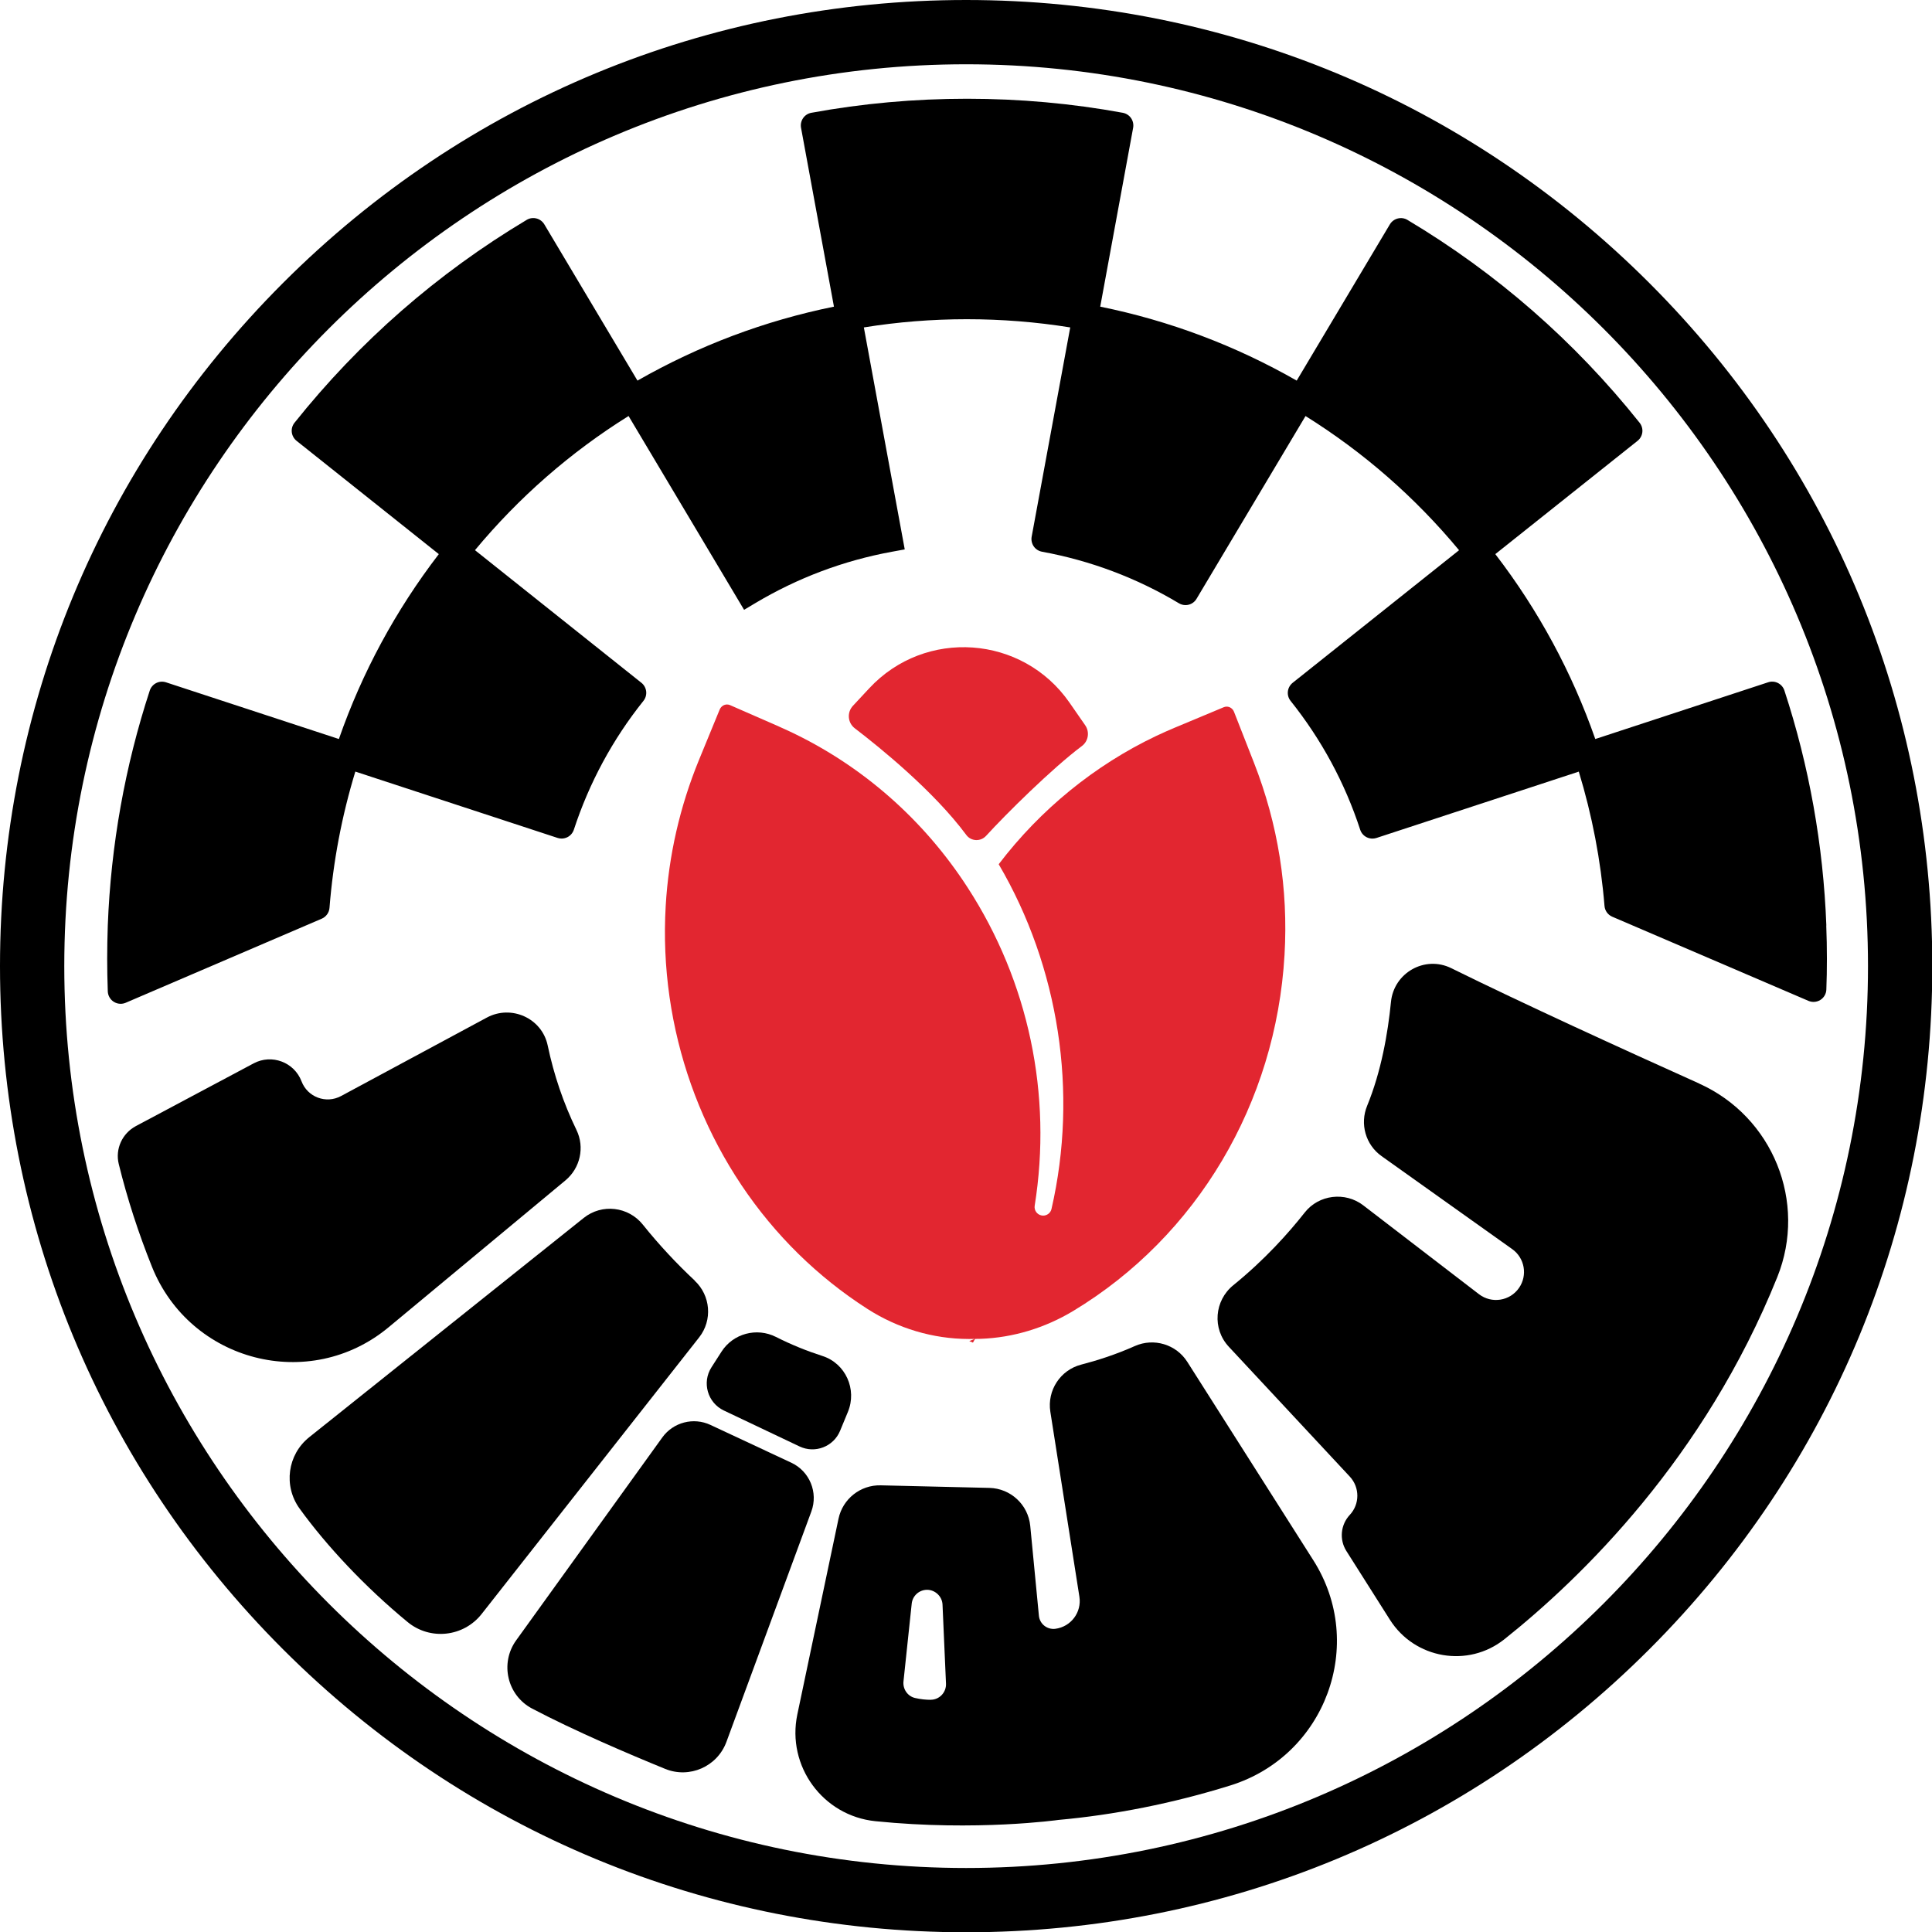
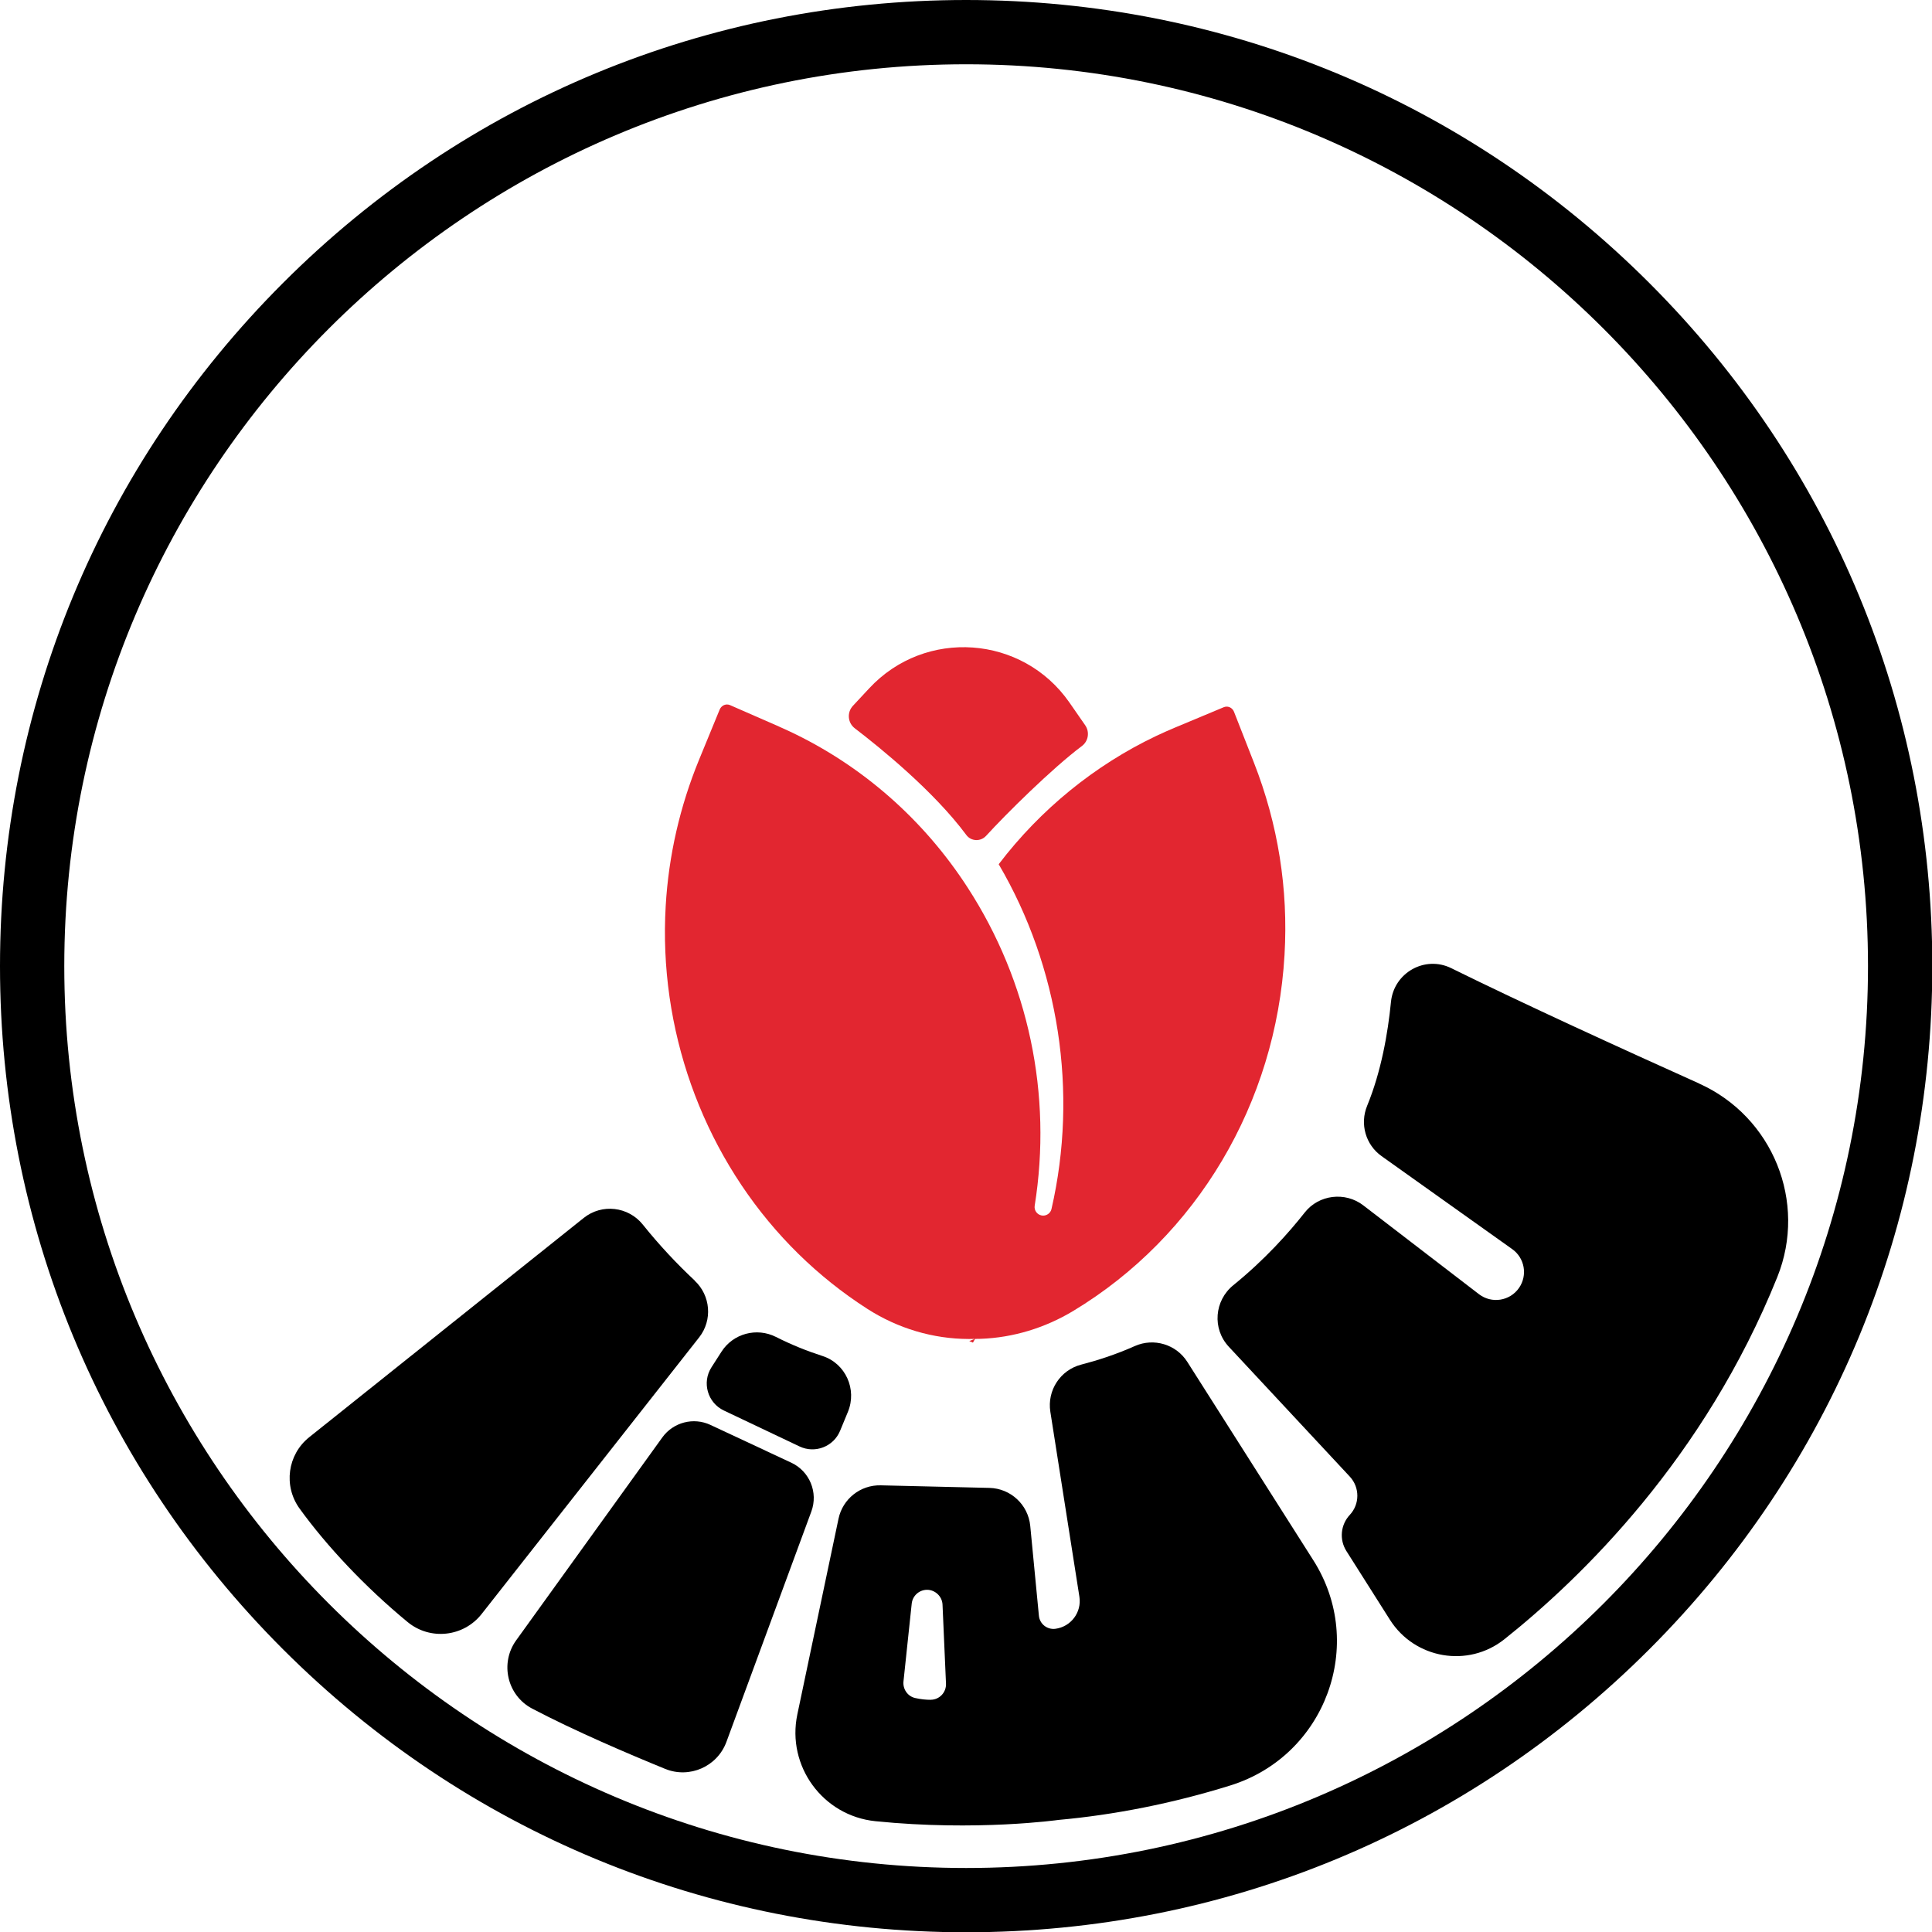
<svg xmlns="http://www.w3.org/2000/svg" version="1.1" width="1000" height="1000">
  <style>
    #light-icon {
      display: inline;
    }
    #dark-icon {
      display: none;
    }

    @media (prefers-color-scheme: dark) {
      #light-icon {
        display: none;
      }
      #dark-icon {
        display: inline;
      }
    }
  </style>
  <g id="light-icon">
    <svg version="1.1" width="1000" height="1000">
      <g>
        <g transform="matrix(2.218,0,0,2.218,0,0)">
          <svg version="1.1" width="450.92" height="450.92">
            <svg id="Layer_2" data-name="Layer 2" viewBox="0 0 450.92 450.92">
              <defs>
                <style>
      .cls-1 {
        fill: #e22630;
      }
    </style>
              </defs>
              <g id="Layer_2-2" data-name="Layer 2">
                <g>
                  <path d="M396.52,252.85c-18.06-8.12-41.17-18.68-57.84-26.91-6.15-3.04-13.41,1.05-14.08,7.88-.72,7.31-2.28,16.24-5.56,24.23-1.74,4.23-.36,9.09,3.36,11.74l30.5,21.71c2.91,2.07,3.62,6.1,1.59,9.04h0c-2.12,3.08-6.39,3.75-9.36,1.47l-27.01-20.74c-4.21-3.23-10.37-2.49-13.64,1.68-3.74,4.75-9.33,11.02-16.66,16.96-4.44,3.6-4.97,10.17-1.07,14.36l28.25,30.32c2.34,2.52,2.34,6.42-.01,8.93h0c-2.15,2.3-2.48,5.76-.8,8.42l10.16,16.04c5.79,9.15,18.26,11.3,26.73,4.55,18.05-14.38,46.68-42.25,63.68-84.52,7.03-17.49-1.05-37.42-18.25-45.15Z" />
                  <path d="M277.08,317.82c-2.6-4.1-7.82-5.67-12.26-3.7-4.52,2.02-8.91,3.4-12.51,4.33-4.88,1.26-7.98,6.03-7.2,11,1.89,12,5.12,32.63,6.78,43.16.57,3.63-1.96,7.01-5.6,7.49-1.92.25-3.67-1.13-3.85-3.06l-2.02-20.96c-.48-4.94-4.57-8.74-9.53-8.86l-25.38-.6c-4.72-.11-8.85,3.16-9.83,7.78l-9.61,45.67c-2.54,12.07,5.95,23.69,18.23,24.93,23.61,2.4,42.73-.3,42.73-.3,12.89-1.16,26.59-3.83,40.11-8.05,22.17-6.92,31.8-32.93,19.35-52.53l-29.41-46.3ZM217.17,396.67c-1.07,0-2.31-.12-3.62-.42-1.75-.4-2.9-2.09-2.71-3.88l1.92-18.14c.19-1.83,1.74-3.23,3.59-3.23s3.52,1.52,3.6,3.45l.81,18.44c.09,2.05-1.54,3.78-3.59,3.77Z" />
                  <path d="M184.66,341.34l-18.87-8.82c-3.96-1.85-8.67-.62-11.23,2.92l-34.1,47.34c-3.85,5.34-2.11,12.87,3.72,15.94,9.89,5.2,22.37,10.53,31.04,14.07,5.69,2.32,12.17-.53,14.3-6.3l19.82-53.77c1.63-4.43-.4-9.38-4.68-11.38Z" />
                  <path d="M191.94,316.44c-3.6-1.16-7.18-2.59-10.86-4.45-4.5-2.27-9.99-.8-12.71,3.44l-2.34,3.65c-2.27,3.54-.91,8.27,2.89,10.08l17.67,8.39c3.61,1.71,7.92.05,9.45-3.64l1.83-4.43c2.17-5.24-.53-11.3-5.93-13.04Z" />
                  <path d="M162.12,298.83c-4.14-3.86-8.32-8.32-12.1-13.04-3.39-4.24-9.56-4.96-13.8-1.57l-64.06,51.17c-5.08,4.06-6.06,11.37-2.26,16.64,6.34,8.77,15.35,18.37,25.23,26.5,5.26,4.33,13.06,3.47,17.27-1.89l50.75-64.54c3.16-4.02,2.69-9.77-1.05-13.25Z" />
-                   <path d="M131.95,275.46c3.45-2.87,4.54-7.72,2.58-11.76-3.05-6.29-5.28-12.87-6.72-19.73-1.33-6.36-8.49-9.58-14.21-6.5l-34.02,18.31c-3.48,1.87-7.81.26-9.21-3.43-1.7-4.48-6.95-6.45-11.18-4.2l-27.47,14.63c-3.19,1.7-4.87,5.34-4.01,8.85,1.99,8.11,4.59,16.09,7.74,23.96,8.91,22.24,36.81,29.45,55.24,14.14l41.26-34.27Z" />
-                   <path d="M426.2,215.95c-.71-18.72-4-37.16-9.79-54.82-.25-.76-.79-1.38-1.5-1.74-.71-.36-1.54-.42-2.29-.17l-40.34,13.24c-5.44-15.56-13.27-30.05-23.33-43.15l33.2-26.44c.62-.5,1.02-1.22,1.11-2.01s-.14-1.58-.64-2.21c-15.14-18.99-33.36-34.91-54.17-47.33-.68-.41-1.5-.53-2.27-.33-.77.19-1.43.69-1.84,1.37l-21.74,36.46c-14.3-8.18-29.7-13.98-45.85-17.26l7.68-41.74c.14-.78-.03-1.59-.48-2.25s-1.15-1.1-1.93-1.25c-23.79-4.37-48.89-4.37-72.68,0-.78.14-1.48.59-1.93,1.25s-.62,1.46-.48,2.25l7.68,41.74c-16.15,3.28-31.54,9.08-45.85,17.26l-21.74-36.47c-.41-.68-1.07-1.18-1.84-1.37-.77-.2-1.59-.08-2.27.33-20.82,12.44-39.04,28.37-54.18,47.34-.5.62-.73,1.42-.64,2.21s.49,1.51,1.11,2.01l33.2,26.44c-10.07,13.12-17.9,27.61-23.32,43.15l-40.34-13.23c-.76-.25-1.58-.19-2.29.17-.71.36-1.25.99-1.5,1.74-5.78,17.65-9.08,36.09-9.8,54.83-.09,2.65-.14,5.25-.14,7.73s.05,5.02.14,7.65c.04.99.56,1.9,1.39,2.43.49.31,1.05.47,1.61.47.4,0,.8-.08,1.18-.24l45.75-19.62c1.02-.44,1.72-1.41,1.81-2.52.85-10.81,2.88-21.49,6.03-31.81l47.19,15.48c.3.1.62.15.94.15.47,0,.93-.11,1.36-.32.71-.36,1.25-.99,1.5-1.74,3.58-10.94,9.04-21.06,16.24-30.07.5-.62.73-1.42.64-2.21-.09-.79-.49-1.52-1.11-2.01l-38.84-30.95c10.25-12.34,22.28-22.85,35.84-31.31l26.96,45.23,2.58-1.54c9.88-5.9,20.63-9.95,31.96-12.02l2.95-.54-9.54-51.8c15.74-2.55,32.24-2.56,48.16,0l-9,48.84c-.14.78.03,1.59.48,2.25s1.15,1.1,1.93,1.25c11.34,2.08,22.09,6.12,31.95,12.03.47.28,1,.43,1.54.43.25,0,.49-.03.73-.09.77-.19,1.44-.69,1.84-1.37l25.44-42.66c13.57,8.47,25.6,18.99,35.83,31.31l-38.84,30.95c-.62.5-1.02,1.22-1.11,2.01-.09.79.14,1.59.64,2.21,7.2,9.02,12.67,19.13,16.24,30.07.25.76.79,1.38,1.5,1.74.42.21.89.32,1.36.32.31,0,.63-.05.94-.15l47.21-15.48c3.1,10.17,5.13,20.7,6,31.35.09,1.11.79,2.07,1.81,2.51l45.79,19.64c.38.16.78.24,1.18.24.56,0,1.12-.16,1.6-.46.83-.53,1.36-1.43,1.39-2.42.09-2.29.13-4.72.13-7.2s-.05-5.17-.15-7.73Z" />
                  <path d="M384.89,66.04C342.3,23.45,285.68,0,225.46,0S108.62,23.45,66.04,66.04,0,165.24,0,225.46s23.45,116.84,66.04,159.42,99.2,66.04,159.42,66.04,116.84-23.45,159.43-66.04,66.04-99.2,66.04-159.42-23.45-116.84-66.04-159.42ZM225.46,435.92c-116.05,0-210.46-94.41-210.46-210.46S109.41,15,225.46,15s210.46,94.41,210.46,210.46-94.41,210.46-210.46,210.46Z" />
                  <path class="cls-1" d="M181.73,169.52l-5.6-2.45-5.76-2.52c-.23-.1-.47-.15-.71-.15-.74,0-1.42.47-1.72,1.2l-4.82,11.73c-4.47,10.9-7.09,22.37-7.77,34.09-1.67,28.54,8.33,56.79,27.43,77.53,4.62,5.02,9.76,9.57,15.27,13.53,1.42,1.02,2.88,2.01,4.34,2.95,7.16,4.59,15.35,7.02,23.68,7.04h.14c.41,0,.83-.02,1.24-.02l-1.26.51.86.36.49-.87c.45,0,.89,0,1.34-.02,7.52-.27,14.99-2.53,21.6-6.52,28.86-17.43,47.28-48.47,49.28-83.05.9-15.4-1.5-30.51-7.15-44.92l-4.63-11.81c-.29-.75-.97-1.23-1.73-1.23-.23,0-.46.05-.68.14l-11.44,4.78c-1.35.56-2.77,1.2-4.33,1.93-14.33,6.82-27.01,17.15-36.74,29.93,14.08,23.99,18.58,53.23,12.32,80.45-.21.92-1.03,1.55-1.95,1.55-.13,0-.26-.01-.38-.04-1.06-.21-1.76-1.21-1.59-2.28,4.14-25.91-1.41-52.27-15.64-74.22-10.29-15.91-24.67-28.52-41.58-36.47-.82-.39-1.66-.77-2.5-1.14Z" />
                  <path class="cls-1" d="M225.5,194.85c1.12,1.51,3.34,1.6,4.61.21,4.63-5.07,15.37-15.72,22.36-20.96,1.53-1.14,1.86-3.3.77-4.86l-3.67-5.29c-10.95-15.76-33.66-17.38-46.73-3.32l-3.8,4.08c-1.43,1.54-1.23,3.97.44,5.25,5.83,4.46,18.41,14.63,26.02,24.89Z" />
                </g>
              </g>
            </svg>
          </svg>
        </g>
      </g>
    </svg>
  </g>
  <g id="dark-icon">
    <svg version="1.1" width="1000" height="1000">
      <g clip-path="url(#SvgjsClipPath1074)">
        <rect width="1000" height="1000" fill="#e9e5d1" />
        <g transform="matrix(1.996,0,0,1.996,50,50)">
          <svg version="1.1" width="450.92" height="450.92">
            <svg id="Layer_2" data-name="Layer 2" viewBox="0 0 450.92 450.92">
              <defs>
                <style>
      .cls-1 {
        fill: #e22630;
      }
    </style>
                <clipPath id="SvgjsClipPath1074">
                  <rect width="1000" height="1000" x="0" y="0" rx="500" ry="500" />
                </clipPath>
              </defs>
              <g id="Layer_2-2" data-name="Layer 2">
                <g>
                  <path d="M396.52,252.85c-18.06-8.12-41.17-18.68-57.84-26.91-6.15-3.04-13.41,1.05-14.08,7.88-.72,7.31-2.28,16.24-5.56,24.23-1.74,4.23-.36,9.09,3.36,11.74l30.5,21.71c2.91,2.07,3.62,6.1,1.59,9.04h0c-2.12,3.08-6.39,3.75-9.36,1.47l-27.01-20.74c-4.21-3.23-10.37-2.49-13.64,1.68-3.74,4.75-9.33,11.02-16.66,16.96-4.44,3.6-4.97,10.17-1.07,14.36l28.25,30.32c2.34,2.52,2.34,6.42-.01,8.93h0c-2.15,2.3-2.48,5.76-.8,8.42l10.16,16.04c5.79,9.15,18.26,11.3,26.73,4.55,18.05-14.38,46.68-42.25,63.68-84.52,7.03-17.49-1.05-37.42-18.25-45.15Z" />
-                   <path d="M277.08,317.82c-2.6-4.1-7.82-5.67-12.26-3.7-4.52,2.02-8.91,3.4-12.51,4.33-4.88,1.26-7.98,6.03-7.2,11,1.89,12,5.12,32.63,6.78,43.16.57,3.63-1.96,7.01-5.6,7.49-1.92.25-3.67-1.13-3.85-3.06l-2.02-20.96c-.48-4.94-4.57-8.74-9.53-8.86l-25.38-.6c-4.72-.11-8.85,3.16-9.83,7.78l-9.61,45.67c-2.54,12.07,5.95,23.69,18.23,24.93,23.61,2.4,42.73-.3,42.73-.3,12.89-1.16,26.59-3.83,40.11-8.05,22.17-6.92,31.8-32.93,19.35-52.53l-29.41-46.3ZM217.17,396.67c-1.07,0-2.31-.12-3.62-.42-1.75-.4-2.9-2.09-2.71-3.88l1.92-18.14c.19-1.83,1.74-3.23,3.59-3.23s3.52,1.52,3.6,3.45l.81,18.44c.09,2.05-1.54,3.78-3.59,3.77Z" />
-                   <path d="M184.66,341.34l-18.87-8.82c-3.96-1.85-8.67-.62-11.23,2.92l-34.1,47.34c-3.85,5.34-2.11,12.87,3.72,15.94,9.89,5.2,22.37,10.53,31.04,14.07,5.69,2.32,12.17-.53,14.3-6.3l19.82-53.77c1.63-4.43-.4-9.38-4.68-11.38Z" />
-                   <path d="M191.94,316.44c-3.6-1.16-7.18-2.59-10.86-4.45-4.5-2.27-9.99-.8-12.71,3.44l-2.34,3.65c-2.27,3.54-.91,8.27,2.89,10.08l17.67,8.39c3.61,1.71,7.92.05,9.45-3.64l1.83-4.43c2.17-5.24-.53-11.3-5.93-13.04Z" />
                  <path d="M162.12,298.83c-4.14-3.86-8.32-8.32-12.1-13.04-3.39-4.24-9.56-4.96-13.8-1.57l-64.06,51.17c-5.08,4.06-6.06,11.37-2.26,16.64,6.34,8.77,15.35,18.37,25.23,26.5,5.26,4.33,13.06,3.47,17.27-1.89l50.75-64.54c3.16-4.02,2.69-9.77-1.05-13.25Z" />
                  <path d="M131.95,275.46c3.45-2.87,4.54-7.72,2.58-11.76-3.05-6.29-5.28-12.87-6.72-19.73-1.33-6.36-8.49-9.58-14.21-6.5l-34.02,18.31c-3.48,1.87-7.81.26-9.21-3.43-1.7-4.48-6.95-6.45-11.18-4.2l-27.47,14.63c-3.19,1.7-4.87,5.34-4.01,8.85,1.99,8.11,4.59,16.09,7.74,23.96,8.91,22.24,36.81,29.45,55.24,14.14l41.26-34.27Z" />
                  <path d="M426.2,215.95c-.71-18.72-4-37.16-9.79-54.82-.25-.76-.79-1.38-1.5-1.74-.71-.36-1.54-.42-2.29-.17l-40.34,13.24c-5.44-15.56-13.27-30.05-23.33-43.15l33.2-26.44c.62-.5,1.02-1.22,1.11-2.01s-.14-1.58-.64-2.21c-15.14-18.99-33.36-34.91-54.17-47.33-.68-.41-1.5-.53-2.27-.33-.77.19-1.43.69-1.84,1.37l-21.74,36.46c-14.3-8.18-29.7-13.98-45.85-17.26l7.68-41.74c.14-.78-.03-1.59-.48-2.25s-1.15-1.1-1.93-1.25c-23.79-4.37-48.89-4.37-72.68,0-.78.14-1.48.59-1.93,1.25s-.62,1.46-.48,2.25l7.68,41.74c-16.15,3.28-31.54,9.08-45.85,17.26l-21.74-36.47c-.41-.68-1.07-1.18-1.84-1.37-.77-.2-1.59-.08-2.27.33-20.82,12.44-39.04,28.37-54.18,47.34-.5.62-.73,1.42-.64,2.21s.49,1.51,1.11,2.01l33.2,26.44c-10.07,13.12-17.9,27.61-23.32,43.15l-40.34-13.23c-.76-.25-1.58-.19-2.29.17-.71.36-1.25.99-1.5,1.74-5.78,17.65-9.08,36.09-9.8,54.83-.09,2.65-.14,5.25-.14,7.73s.05,5.02.14,7.65c.04.99.56,1.9,1.39,2.43.49.31,1.05.47,1.61.47.4,0,.8-.08,1.18-.24l45.75-19.62c1.02-.44,1.72-1.41,1.81-2.52.85-10.81,2.88-21.49,6.03-31.81l47.19,15.48c.3.1.62.15.94.15.47,0,.93-.11,1.36-.32.71-.36,1.25-.99,1.5-1.74,3.58-10.94,9.04-21.06,16.24-30.07.5-.62.73-1.42.64-2.21-.09-.79-.49-1.52-1.11-2.01l-38.84-30.95c10.25-12.34,22.28-22.85,35.84-31.31l26.96,45.23,2.58-1.54c9.88-5.9,20.63-9.95,31.96-12.02l2.95-.54-9.54-51.8c15.74-2.55,32.24-2.56,48.16,0l-9,48.84c-.14.78.03,1.59.48,2.25s1.15,1.1,1.93,1.25c11.34,2.08,22.09,6.12,31.95,12.03.47.28,1,.43,1.54.43.25,0,.49-.03.73-.09.77-.19,1.44-.69,1.84-1.37l25.44-42.66c13.57,8.47,25.6,18.99,35.83,31.31l-38.84,30.95c-.62.5-1.02,1.22-1.11,2.01-.09.79.14,1.59.64,2.21,7.2,9.02,12.67,19.13,16.24,30.07.25.76.79,1.38,1.5,1.74.42.21.89.32,1.36.32.31,0,.63-.05.94-.15l47.21-15.48c3.1,10.17,5.13,20.7,6,31.35.09,1.11.79,2.07,1.81,2.51l45.79,19.64c.38.16.78.24,1.18.24.56,0,1.12-.16,1.6-.46.83-.53,1.36-1.43,1.39-2.42.09-2.29.13-4.72.13-7.2s-.05-5.17-.15-7.73Z" />
                  <path d="M384.89,66.04C342.3,23.45,285.68,0,225.46,0S108.62,23.45,66.04,66.04,0,165.24,0,225.46s23.45,116.84,66.04,159.42,99.2,66.04,159.42,66.04,116.84-23.45,159.43-66.04,66.04-99.2,66.04-159.42-23.45-116.84-66.04-159.42ZM225.46,435.92c-116.05,0-210.46-94.41-210.46-210.46S109.41,15,225.46,15s210.46,94.41,210.46,210.46-94.41,210.46-210.46,210.46Z" />
-                   <path class="cls-1" d="M181.73,169.52l-5.6-2.45-5.76-2.52c-.23-.1-.47-.15-.71-.15-.74,0-1.42.47-1.72,1.2l-4.82,11.73c-4.47,10.9-7.09,22.37-7.77,34.09-1.67,28.54,8.33,56.79,27.43,77.53,4.62,5.02,9.76,9.57,15.27,13.53,1.42,1.02,2.88,2.01,4.34,2.95,7.16,4.59,15.35,7.02,23.68,7.04h.14c.41,0,.83-.02,1.24-.02l-1.26.51.86.36.49-.87c.45,0,.89,0,1.34-.02,7.52-.27,14.99-2.53,21.6-6.52,28.86-17.43,47.28-48.47,49.28-83.05.9-15.4-1.5-30.51-7.15-44.92l-4.63-11.81c-.29-.75-.97-1.23-1.73-1.23-.23,0-.46.05-.68.14l-11.44,4.78c-1.35.56-2.77,1.2-4.33,1.93-14.33,6.82-27.01,17.15-36.74,29.93,14.08,23.99,18.58,53.23,12.32,80.45-.21.92-1.03,1.55-1.95,1.55-.13,0-.26-.01-.38-.04-1.06-.21-1.76-1.21-1.59-2.28,4.14-25.91-1.41-52.27-15.64-74.22-10.29-15.91-24.67-28.52-41.58-36.47-.82-.39-1.66-.77-2.5-1.14Z" />
+                   <path class="cls-1" d="M181.73,169.52l-5.6-2.45-5.76-2.52c-.23-.1-.47-.15-.71-.15-.74,0-1.42.47-1.72,1.2l-4.82,11.73c-4.47,10.9-7.09,22.37-7.77,34.09-1.67,28.54,8.33,56.79,27.43,77.53,4.62,5.02,9.76,9.57,15.27,13.53,1.42,1.02,2.88,2.01,4.34,2.95,7.16,4.59,15.35,7.02,23.68,7.04h.14c.41,0,.83-.02,1.24-.02l-1.26.51.86.36.49-.87c.45,0,.89,0,1.34-.02,7.52-.27,14.99-2.53,21.6-6.52,28.86-17.43,47.28-48.47,49.28-83.05.9-15.4-1.5-30.51-7.15-44.92l-4.63-11.81c-.29-.75-.97-1.23-1.73-1.23-.23,0-.46.05-.68.14l-11.44,4.78c-1.35.56-2.77,1.2-4.33,1.93-14.33,6.82-27.01,17.15-36.74,29.93,14.08,23.99,18.58,53.23,12.32,80.45-.21.92-1.03,1.55-1.95,1.55-.13,0-.26-.01-.38-.04-1.06-.21-1.76-1.21-1.59-2.28,4.14-25.91-1.41-52.27-15.64-74.22-10.29-15.91-24.67-28.52-41.58-36.47-.82-.39-1.66-.77-2.5-1.14" />
                  <path class="cls-1" d="M225.5,194.85c1.12,1.51,3.34,1.6,4.61.21,4.63-5.07,15.37-15.72,22.36-20.96,1.53-1.14,1.86-3.3.77-4.86l-3.67-5.29c-10.95-15.76-33.66-17.38-46.73-3.32l-3.8,4.08c-1.43,1.54-1.23,3.97.44,5.25,5.83,4.46,18.41,14.63,26.02,24.89Z" />
                </g>
              </g>
            </svg>
          </svg>
        </g>
      </g>
    </svg>
  </g>
</svg>